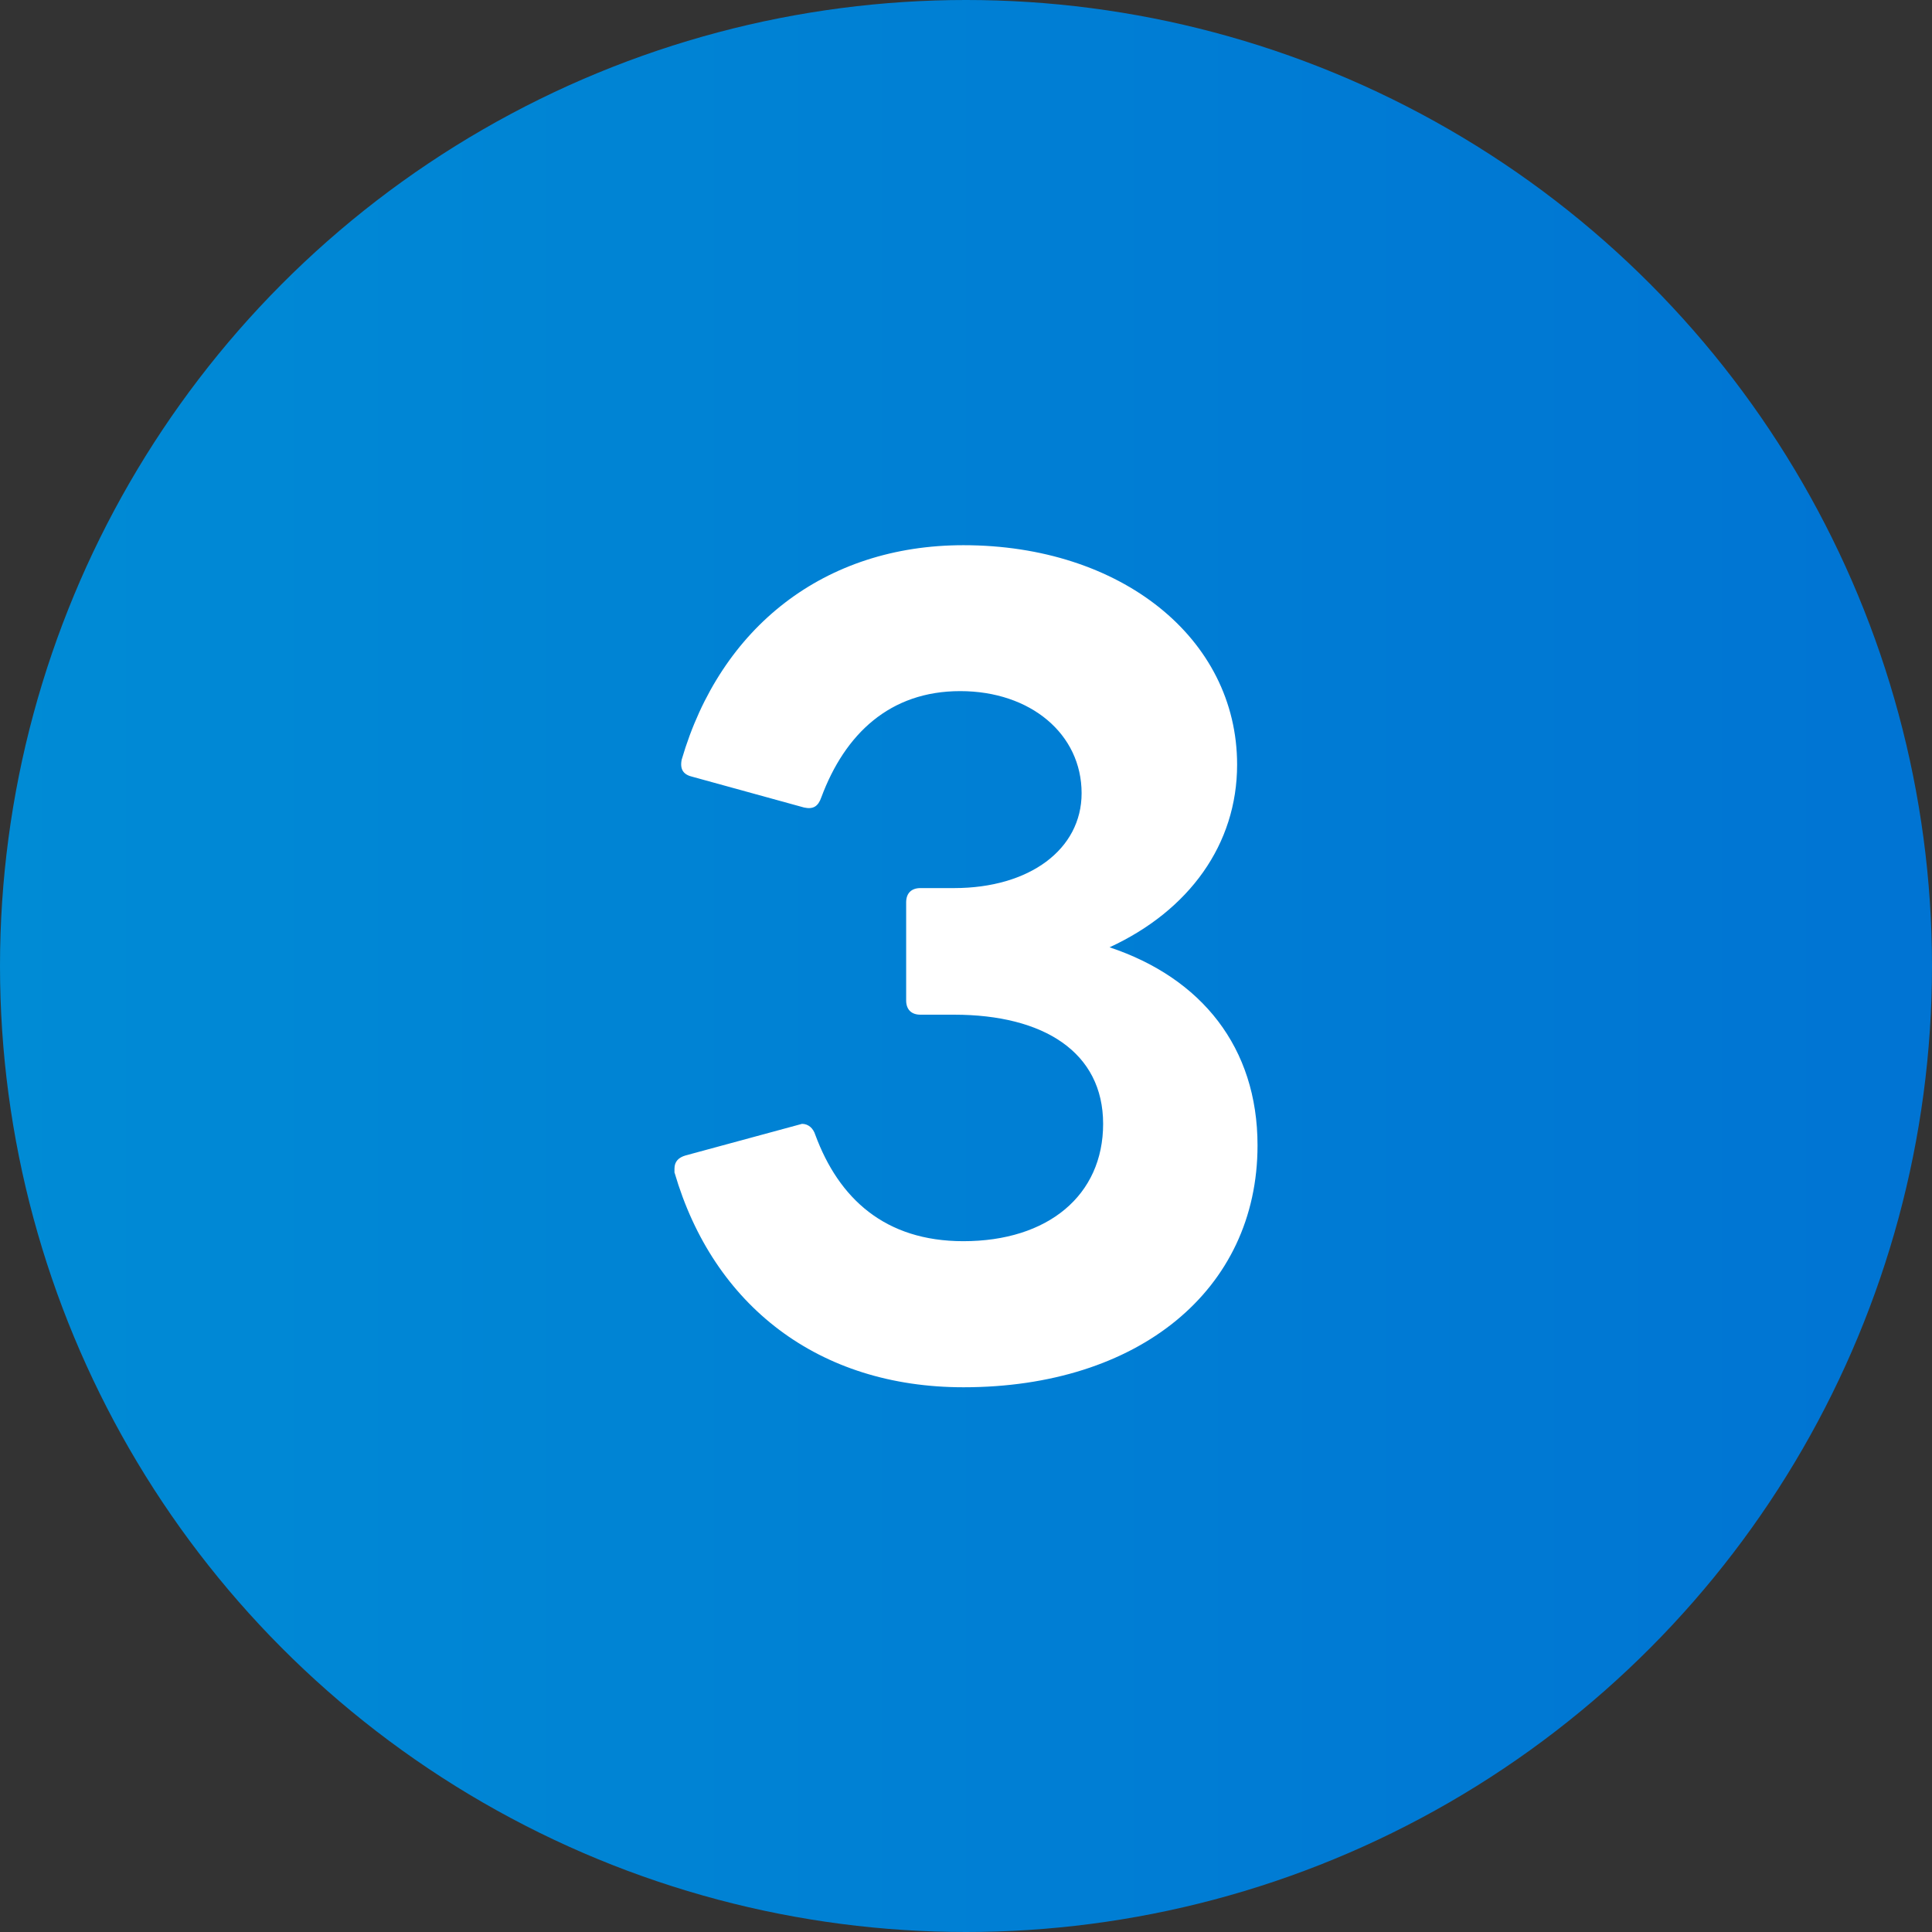
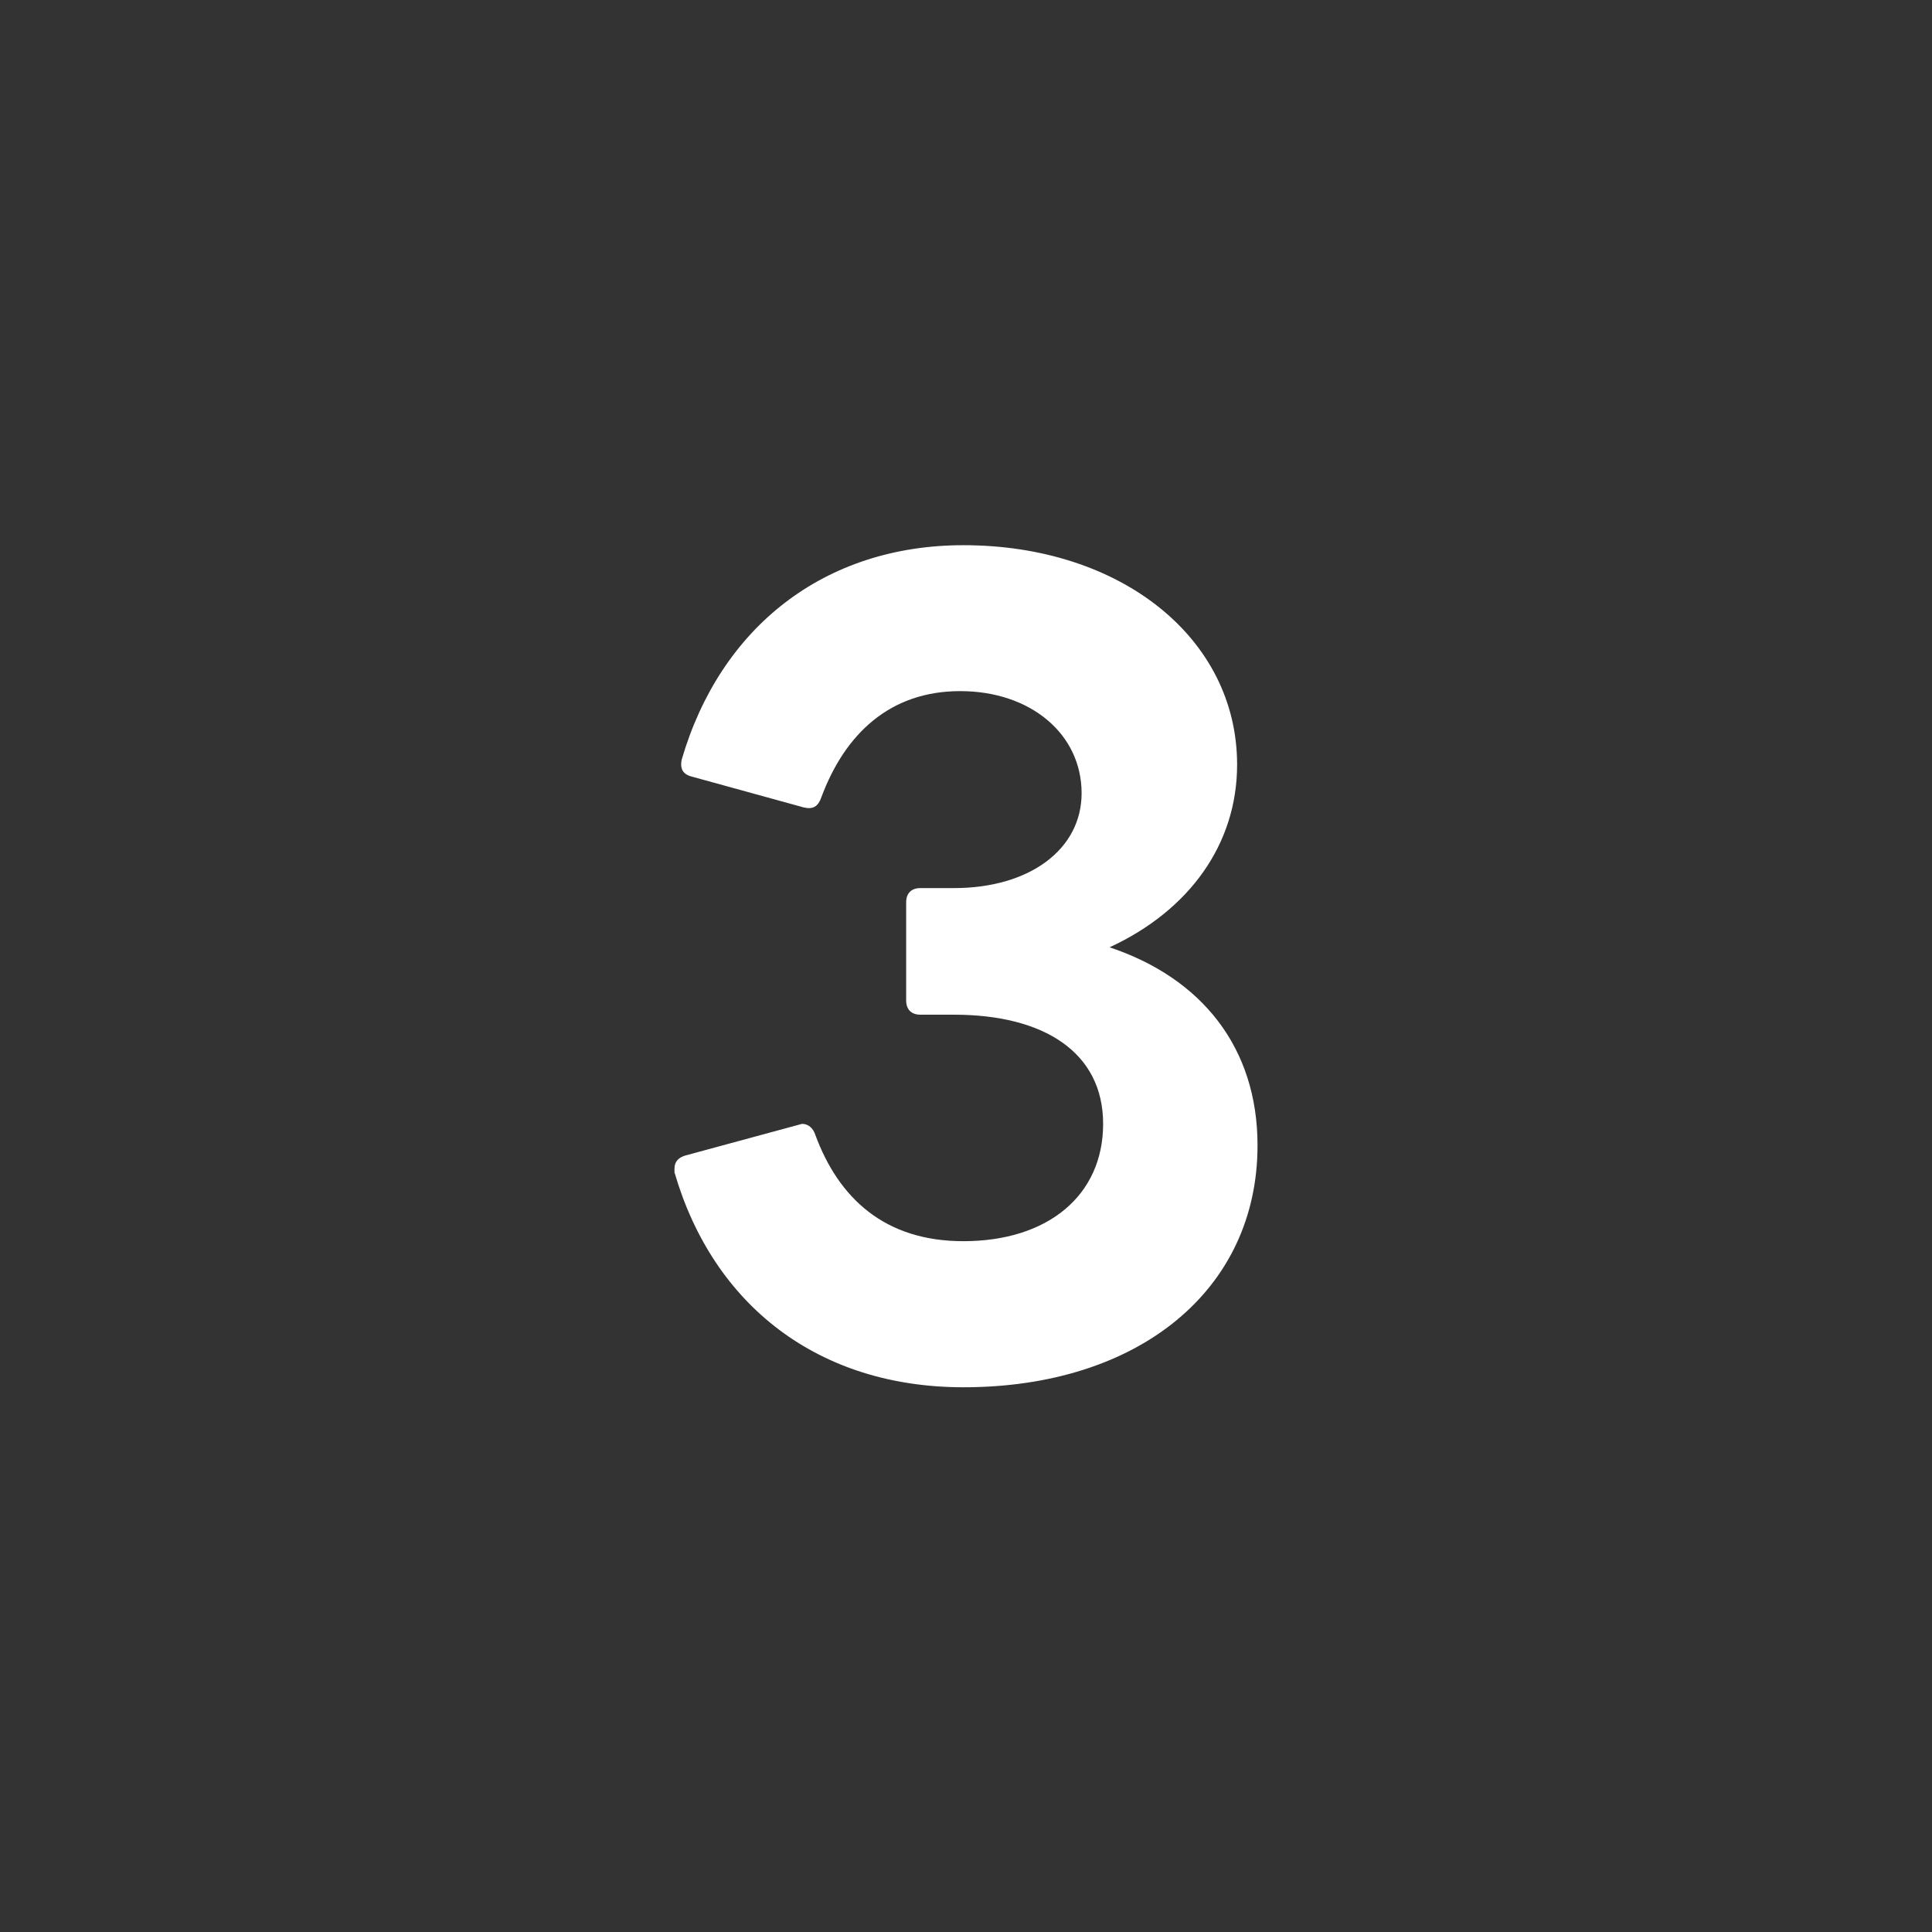
<svg xmlns="http://www.w3.org/2000/svg" id="b" viewBox="0 0 123 123">
  <rect x="0" y="0" width="123" height="123" fill="#333333" stroke="none" />
  <defs>
    <style>.e{fill:url(#d);}.f{fill:#fff;}</style>
    <linearGradient id="d" x1="0" y1="61.5" x2="123" y2="61.5" gradientUnits="userSpaceOnUse">
      <stop offset="0" stop-color="#008bd5" />
      <stop offset="1" stop-color="#0074d3" />
    </linearGradient>
  </defs>
  <g id="c">
-     <circle class="e" cx="61.5" cy="61.5" r="61.5" />
    <path class="f" d="M42.94,74.66v-.26c0-.45.26-.71.71-.84l7.41-2.01c.39,0,.71.26.85.71,1.49,4.03,4.42,6.76,9.42,6.76,5.39,0,8.9-2.92,8.9-7.47s-3.77-6.95-9.49-6.95h-2.14c-.58,0-.91-.33-.91-.91v-6.24c0-.58.33-.91.91-.91h2.14c4.81,0,8.12-2.47,8.12-6.04,0-3.77-3.25-6.5-7.73-6.5s-7.34,2.73-8.84,6.76c-.2.58-.52.78-1.1.65l-7.08-1.95c-.58-.13-.84-.45-.71-1.1,2.47-8.45,9.1-13.65,17.94-13.65,10.01,0,17.42,5.91,17.42,13.97,0,5.07-3.05,9.29-8.12,11.63,5.85,1.95,9.42,6.37,9.42,12.61,0,9.23-7.6,15.4-18.72,15.4-9.23,0-15.92-5.2-18.39-13.65Z" />
  </g>
</svg>